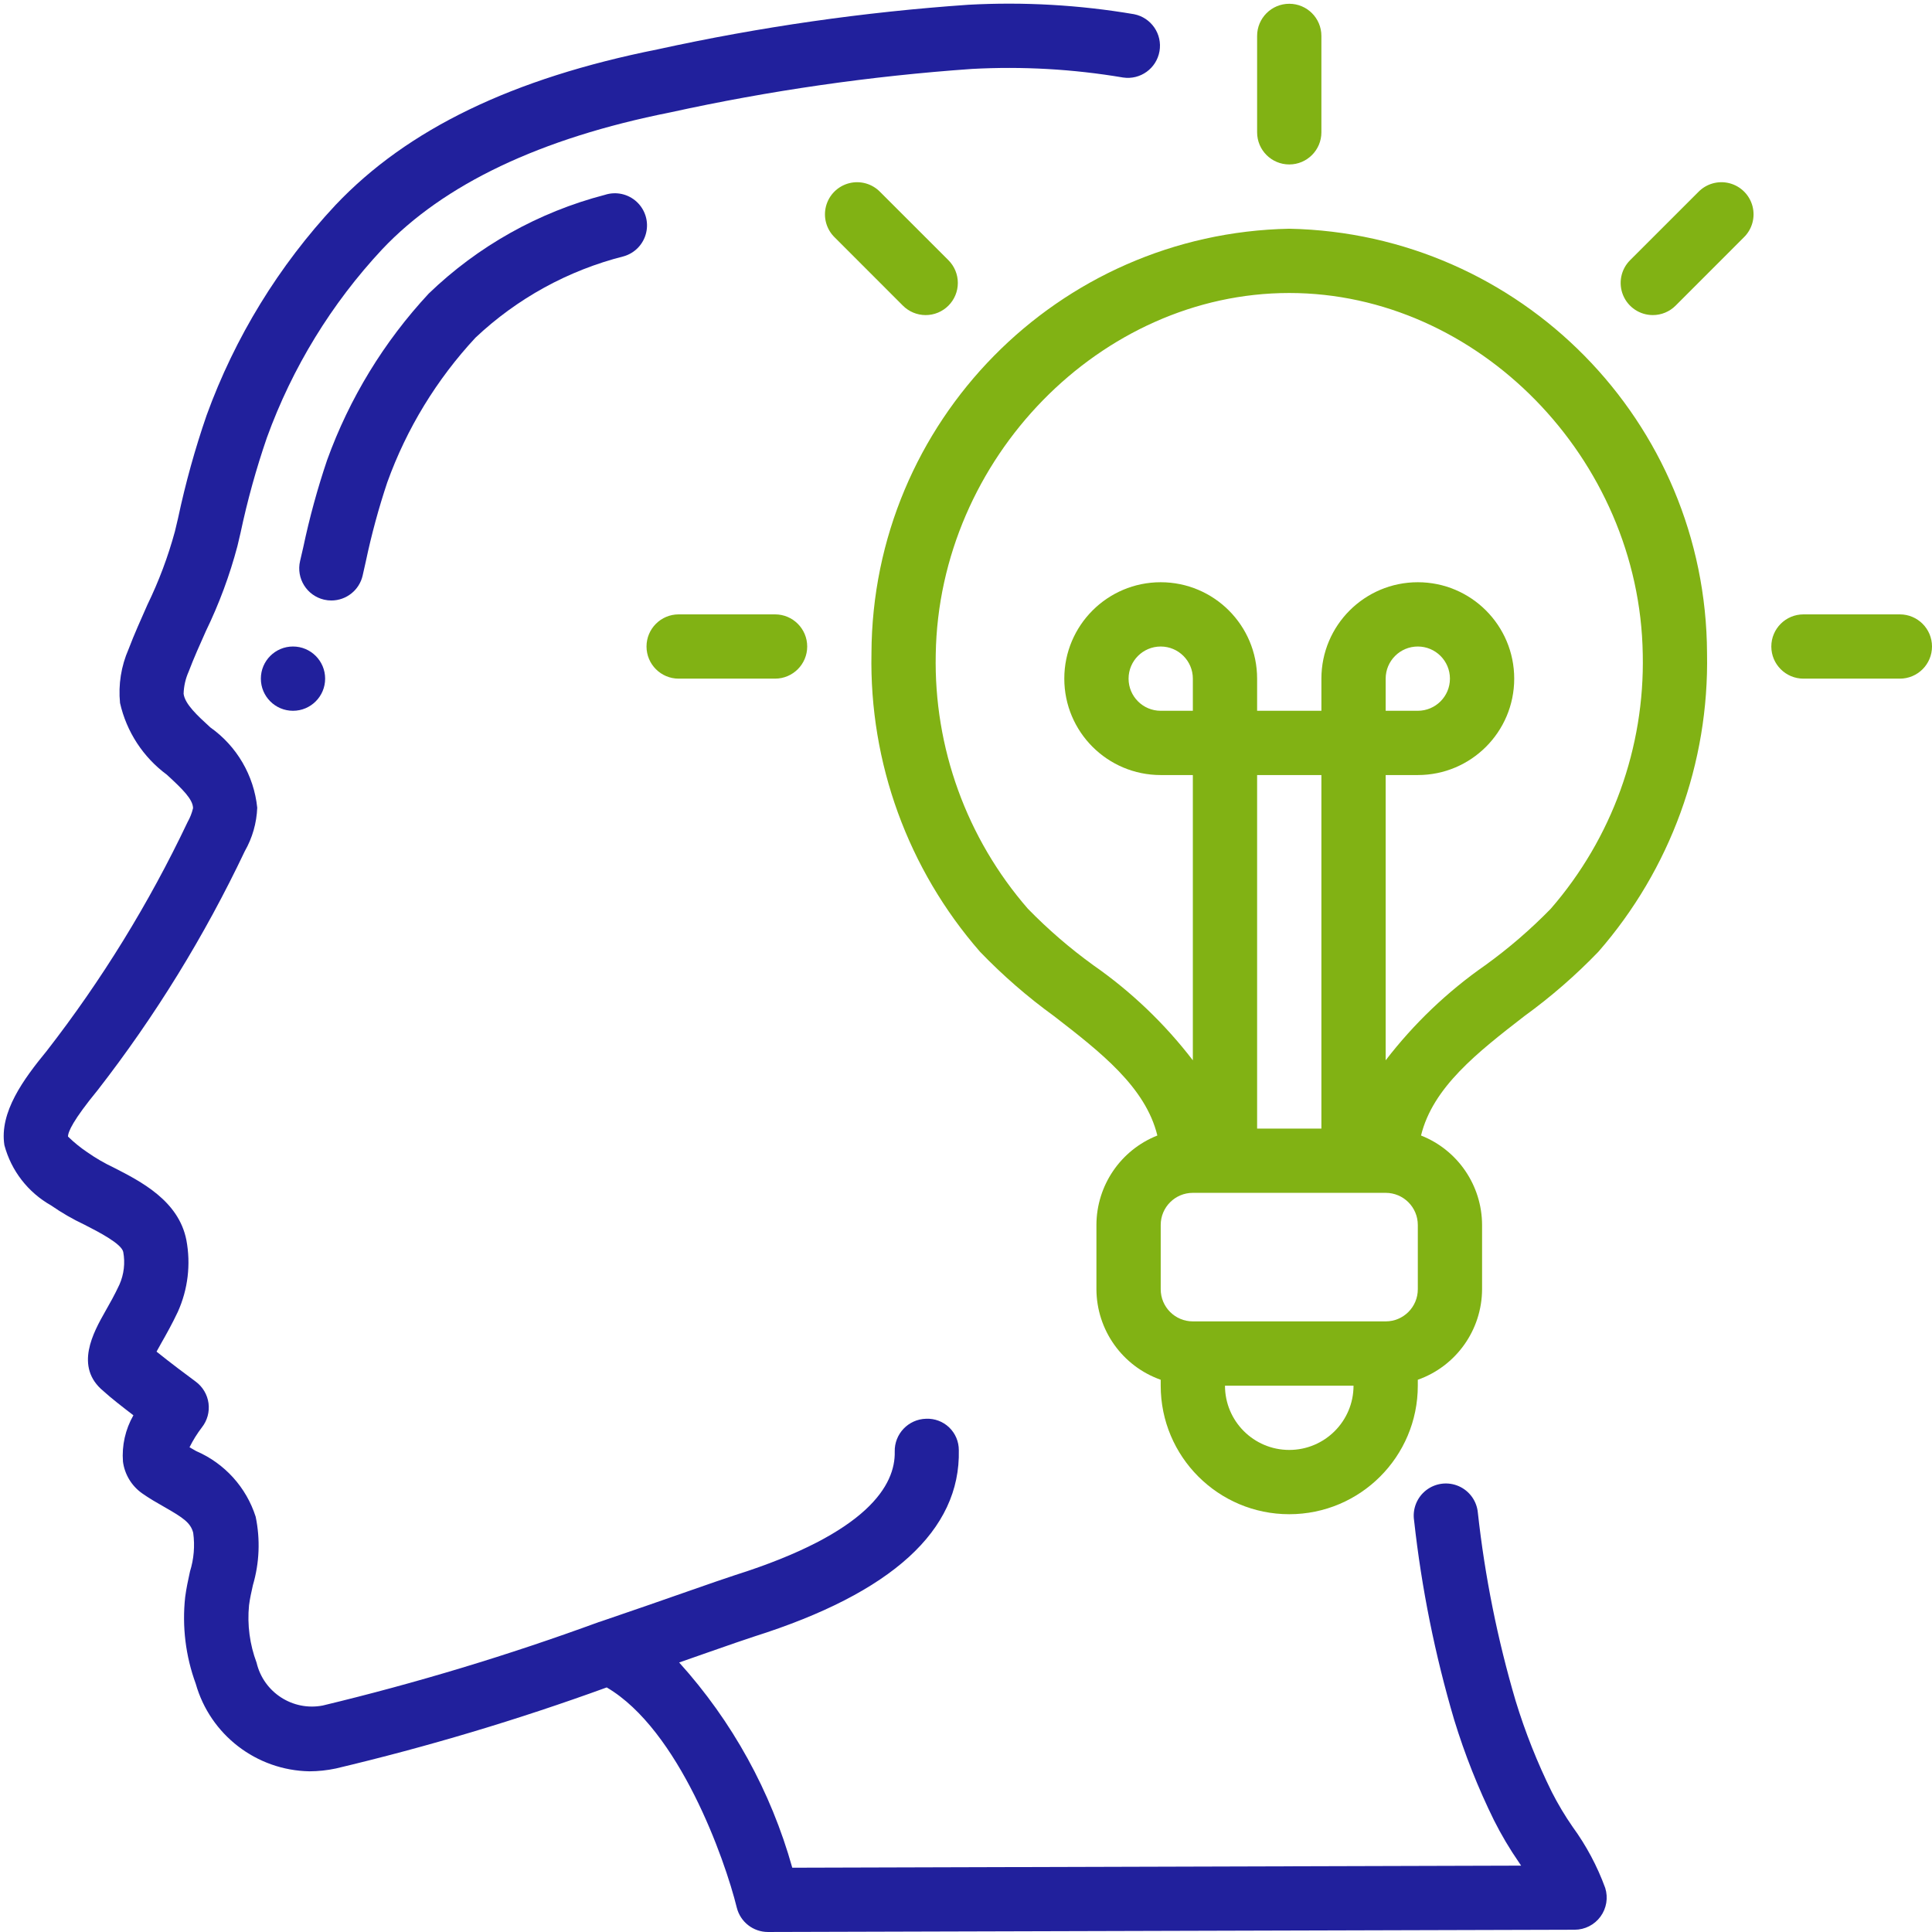
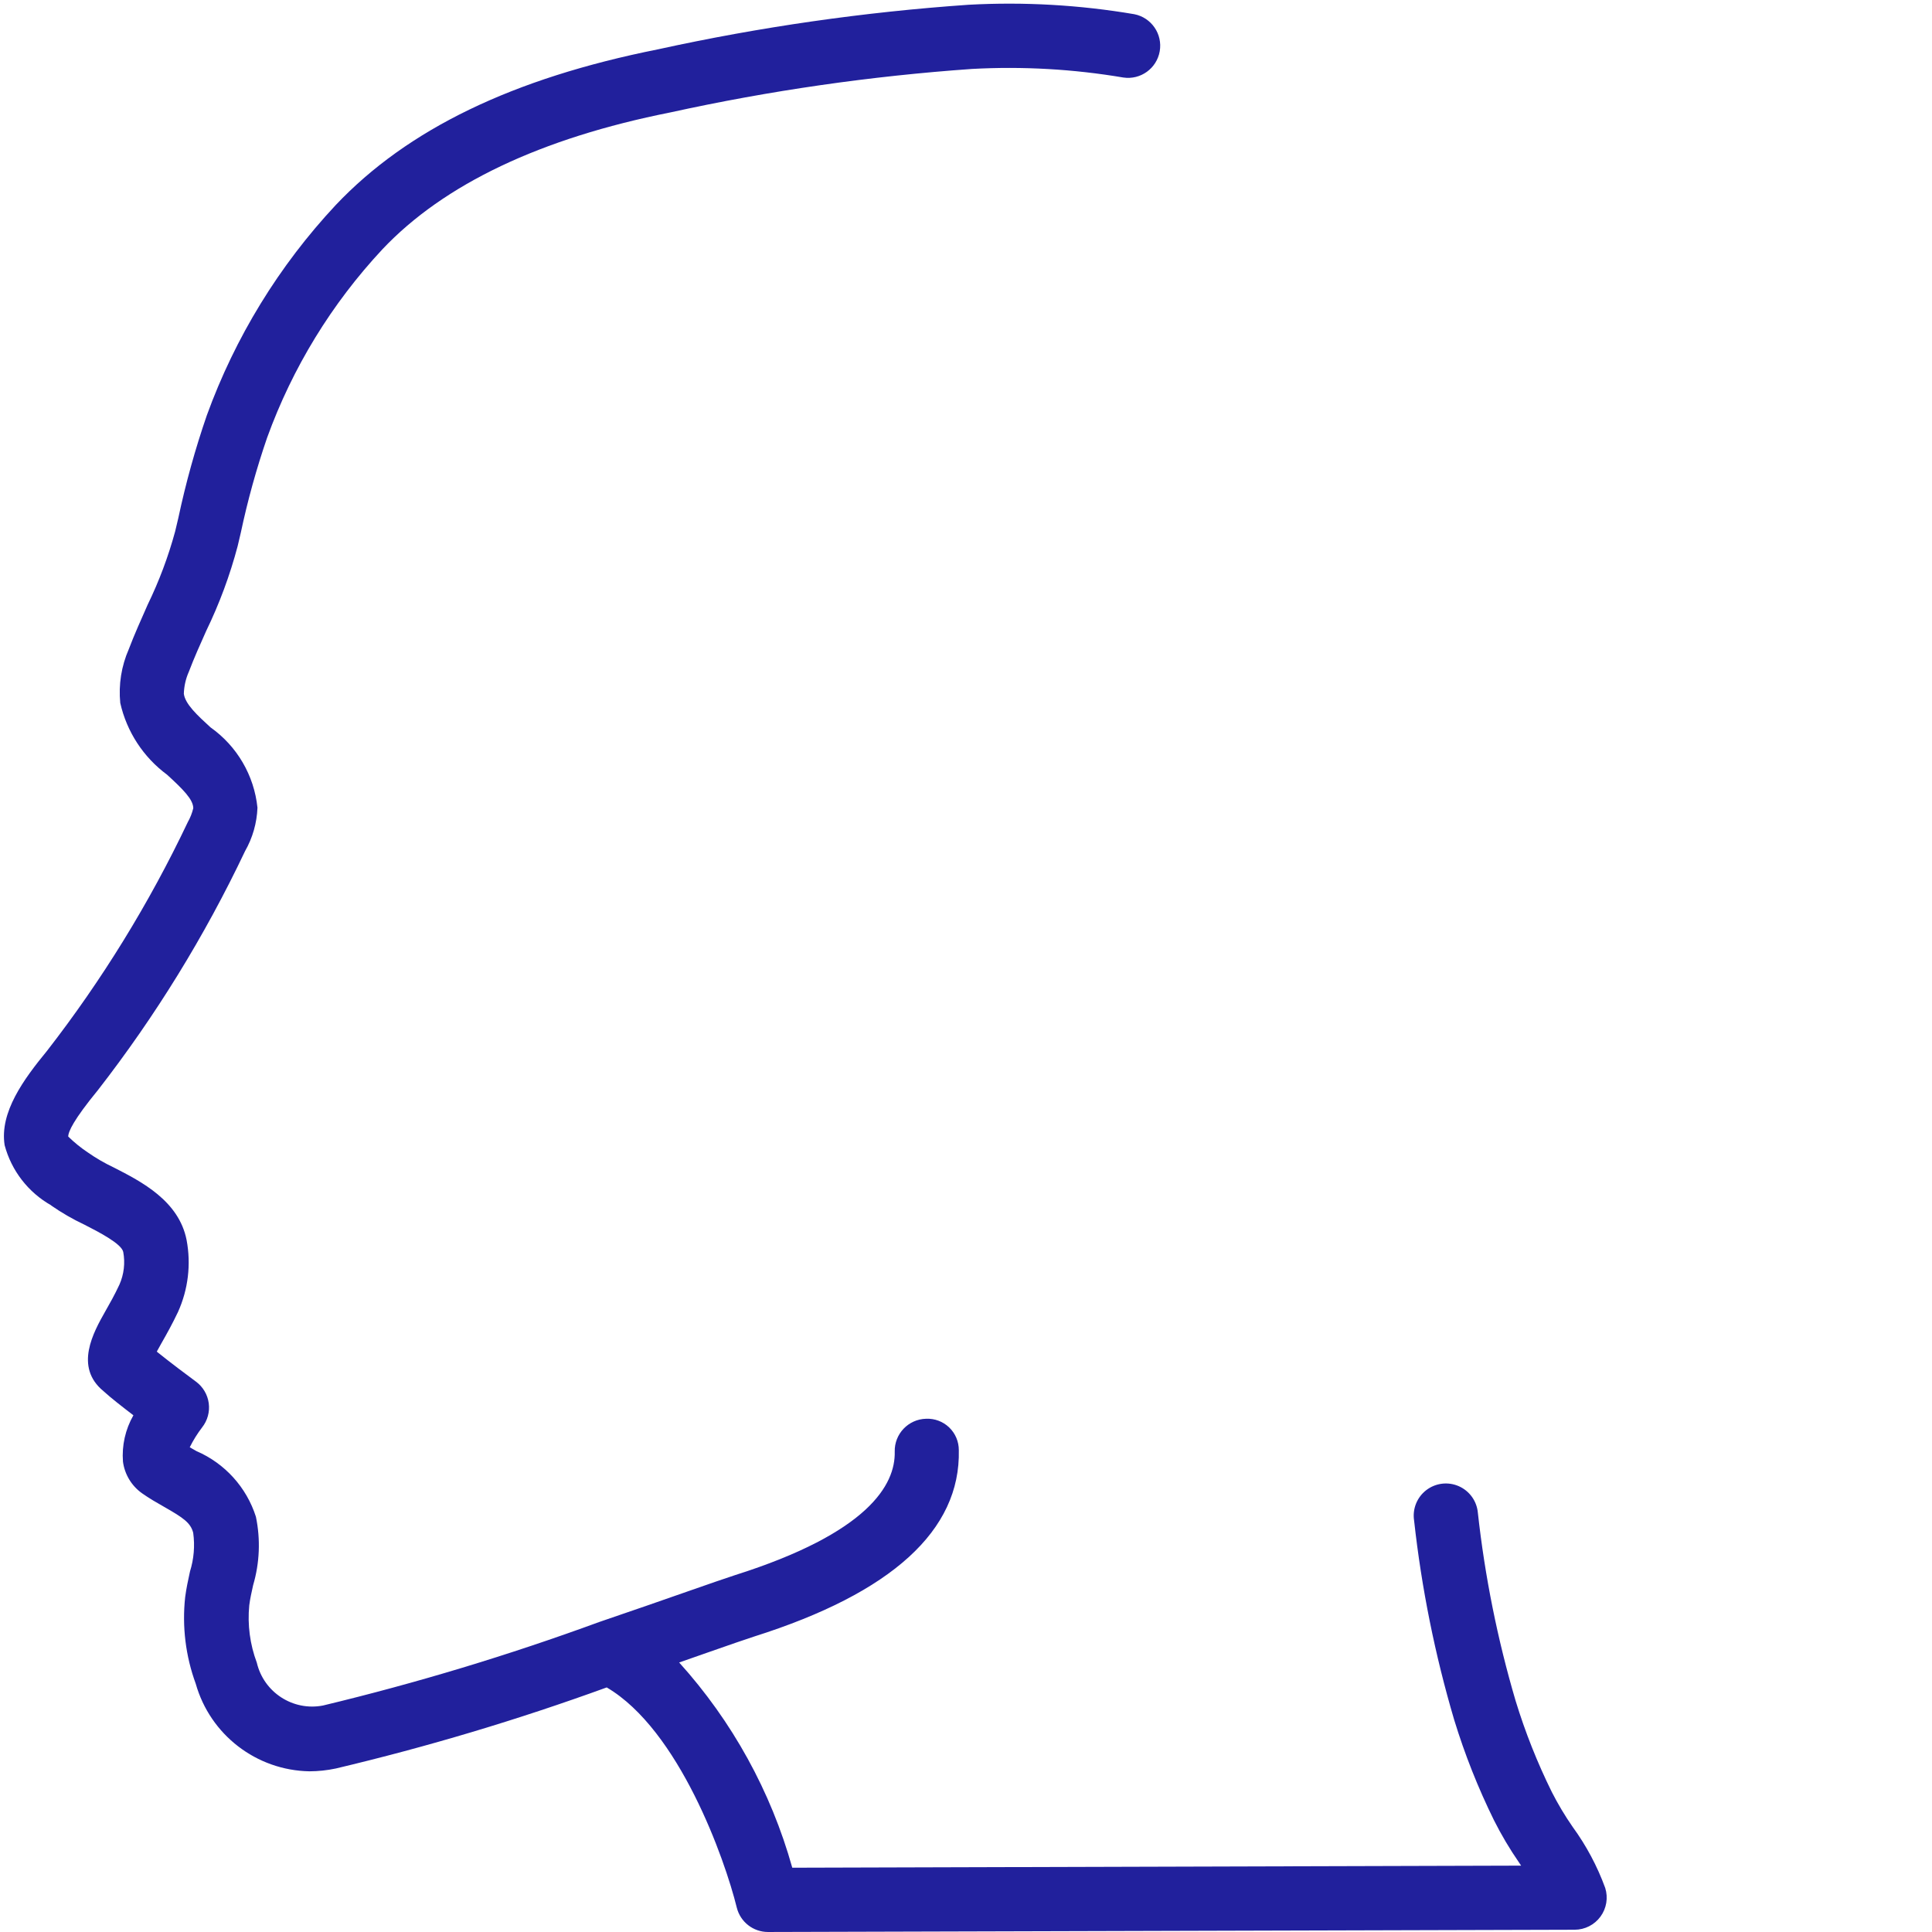
<svg xmlns="http://www.w3.org/2000/svg" width="200" height="200" viewBox="0 0 200 200">
  <g fill="none" fill-rule="evenodd">
    <g fill-rule="nonzero">
      <g transform="translate(-301 -1323) translate(301 1323)">
-         <path fill="#21209C" d="M5.287 124.784c1.094.76 2.25 1.429 3.457 1.996 1.437.735 3.845 1.966 4.015 2.827.21 1.138.073 2.312-.393 3.37-.495 1.065-1.014 1.98-1.463 2.768-1.218 2.153-3.257 5.76-.183 8.271.718.665 1.96 1.627 3.09 2.495-.832 1.456-1.209 3.128-1.08 4.8.175 1.317.89 2.502 1.972 3.271.738.522 1.527.975 2.305 1.417 1.967 1.121 2.735 1.644 2.995 2.685.184 1.339.07 2.702-.333 3.992-.196.888-.386 1.78-.5 2.662-.33 3.032.045 6.099 1.095 8.962 1.496 5.285 6.276 8.967 11.767 9.066.917-.003 1.831-.1 2.728-.29 9.504-2.252 18.87-5.055 28.049-8.393 7.495 4.398 12.23 17.772 13.464 22.792.368 1.484 1.7 2.525 3.23 2.525l83.504-.233c1.058-.002 2.052-.507 2.677-1.361s.807-1.954.49-2.964c-.823-2.254-1.957-4.382-3.37-6.32-.798-1.15-1.517-2.353-2.153-3.6-1.506-3.047-2.762-6.212-3.756-9.462-1.874-6.36-3.18-12.872-3.906-19.462-.109-1.21-.868-2.263-1.98-2.75-1.113-.486-2.402-.327-3.364.414-.962.742-1.443 1.948-1.256 3.148.77 6.985 2.158 13.887 4.149 20.626 1.094 3.576 2.475 7.059 4.128 10.413.76 1.507 1.62 2.96 2.579 4.348l.222.333-75.449.216c-2.208-7.892-6.217-15.164-11.71-21.245l2.994-1.048c2.229-.778 3.909-1.364 4.77-1.64 14.253-4.508 21.379-10.998 21.186-19.296.002-.886-.358-1.735-.998-2.349-.64-.613-1.503-.938-2.389-.898-1.836.044-3.29 1.568-3.247 3.404.08 3.423-2.725 8.417-16.554 12.791-.902.29-2.638.895-4.944 1.7-2.472.865-5.616 1.963-9.082 3.141h-.024c-9.362 3.432-18.915 6.32-28.61 8.65-3.103.598-6.124-1.36-6.847-4.435-.71-1.893-.978-3.923-.782-5.935.087-.699.246-1.39.4-2.086.677-2.301.777-4.734.289-7.083-.971-3.051-3.217-5.532-6.158-6.8l-.692-.396c.36-.725.788-1.413 1.28-2.056.559-.707.806-1.61.687-2.503-.12-.893-.597-1.699-1.322-2.234-.798-.586-2.681-1.996-4.058-3.107.16-.29.332-.61.499-.899.522-.914 1.117-1.979 1.7-3.21 1.052-2.332 1.363-4.931.888-7.445-.798-4.06-4.684-6.049-7.522-7.5-.954-.45-1.87-.982-2.735-1.586-.713-.48-1.381-1.023-1.996-1.624 0-.502.54-1.72 3.074-4.81 5.958-7.667 11.064-15.96 15.227-24.732.786-1.375 1.227-2.919 1.288-4.501-.344-3.344-2.116-6.376-4.86-8.317-1.348-1.234-2.616-2.399-2.762-3.473.022-.789.198-1.565.519-2.286.542-1.427 1.168-2.824 1.796-4.225 1.364-2.813 2.454-5.75 3.254-8.773l.333-1.417c.705-3.326 1.614-6.606 2.721-9.82 2.623-7.24 6.683-13.872 11.937-19.5 6.364-6.733 16.381-11.497 29.821-14.168 10.281-2.257 20.713-3.76 31.213-4.498 5.236-.284 10.488.014 15.66.888 1.787.268 3.461-.94 3.77-2.721.31-1.78-.86-3.483-2.633-3.833-5.66-.962-11.41-1.29-17.143-.978-10.825.75-21.581 2.294-32.18 4.618-15.001 2.994-25.903 8.254-33.346 16.118-5.87 6.282-10.41 13.686-13.343 21.768-1.199 3.477-2.183 7.025-2.948 10.622l-.333 1.404c-.71 2.61-1.662 5.147-2.844 7.579-.666 1.517-1.358 3.034-1.953 4.604-.766 1.75-1.07 3.666-.882 5.566.672 2.979 2.394 5.616 4.85 7.429 1.628 1.493 2.696 2.545 2.709 3.46-.12.506-.312.994-.569 1.447-3.986 8.396-8.871 16.335-14.572 23.677-2.405 2.93-4.923 6.347-4.388 9.764.705 2.644 2.447 4.892 4.831 6.235z" />
-         <path fill="#21209C" d="M37.54 59.584l.333-1.48c.583-2.766 1.324-5.496 2.22-8.178 2.003-5.554 5.108-10.646 9.128-14.97 4.312-4.066 9.59-6.964 15.334-8.42 1.16-.327 2.052-1.256 2.332-2.428.281-1.171-.094-2.403-.98-3.22-.885-.817-2.143-1.091-3.289-.717-6.855 1.782-13.135 5.3-18.234 10.217-4.633 4.98-8.212 10.845-10.523 17.243-.998 2.953-1.821 5.962-2.465 9.012l-.333 1.44c-.415 1.79.697 3.576 2.485 3.993.248.058.501.087.756.087 1.547-.003 2.888-1.071 3.237-2.579z" />
-         <circle cx="30.331" cy="70.253" r="3.327" fill="#21209C" />
-         <path fill="#81B214" d="M90.214 67.625c-.227 11.342 3.78 22.361 11.242 30.907 2.348 2.44 4.909 4.666 7.652 6.653 4.867 3.763 9.478 7.36 10.702 12.363-3.8 1.504-6.3 5.174-6.308 9.262v6.653c.018 4.215 2.68 7.964 6.654 9.369v.612c0 7.35 5.958 13.307 13.307 13.307 7.35 0 13.308-5.958 13.308-13.307v-.612c3.973-1.405 6.636-5.154 6.653-9.369v-6.653c-.01-4.091-2.515-7.762-6.32-9.262 1.22-4.99 5.835-8.6 10.702-12.363 2.742-1.988 5.302-4.214 7.651-6.653 7.465-8.545 11.477-19.564 11.255-30.907-.093-23.962-19.291-43.47-43.249-43.947-23.957.476-43.156 19.985-43.249 43.947zm33.269 5.955h-3.327c-1.837 0-3.327-1.49-3.327-3.327s1.49-3.326 3.327-3.326 3.327 1.49 3.327 3.326v3.327zm13.307 43.25h-6.654V80.233h6.654v36.595zm-3.327 33.267c-3.674 0-6.653-2.978-6.653-6.653h13.307c0 3.675-2.979 6.653-6.654 6.653zm13.308-16.634c0 1.838-1.49 3.327-3.327 3.327h-19.961c-1.838 0-3.327-1.49-3.327-3.327v-6.653c0-1.838 1.49-3.327 3.327-3.327h19.96c1.838 0 3.328 1.49 3.328 3.327v6.653zm23.287-65.735c.208 9.66-3.188 19.051-9.524 26.346-2.087 2.14-4.354 4.095-6.777 5.845-3.923 2.732-7.401 6.053-10.313 9.844v-29.53h3.327c5.512 0 9.98-4.468 9.98-9.98 0-5.512-4.468-9.98-9.98-9.98-5.512 0-9.98 4.468-9.98 9.98v3.327h-6.655v-3.327c0-5.512-4.468-9.98-9.98-9.98-5.512 0-9.98 4.468-9.98 9.98 0 5.512 4.468 9.98 9.98 9.98h3.327v29.53c-2.907-3.79-6.38-7.109-10.297-9.84-2.424-1.752-4.692-3.709-6.78-5.85-6.343-7.29-9.743-16.683-9.538-26.345.333-20.273 17.073-37.397 36.595-37.397s36.28 17.124 36.595 37.397zm-26.614 5.852v-3.327c0-1.837 1.49-3.326 3.327-3.326s3.326 1.49 3.326 3.326c0 1.838-1.489 3.327-3.326 3.327h-3.327zM186.693 70.253h9.98c1.838 0 3.327-1.49 3.327-3.326 0-1.838-1.49-3.327-3.327-3.327h-9.98c-1.838 0-3.327 1.49-3.327 3.327s1.49 3.326 3.327 3.326zM171.1 32.617c.883 0 1.73-.35 2.355-.975l7.056-7.06c.865-.835 1.212-2.072.908-3.235-.305-1.163-1.213-2.071-2.376-2.376-1.164-.304-2.4.043-3.236.907l-7.06 7.057c-.953.95-1.239 2.383-.724 3.627.515 1.245 1.73 2.056 3.077 2.055zM133.463 17.024c1.838 0 3.327-1.49 3.327-3.327v-9.98c0-1.838-1.49-3.327-3.327-3.327s-3.327 1.49-3.327 3.327v9.98c0 1.838 1.49 3.327 3.327 3.327zM98.179 31.642c.625-.624.976-1.47.976-2.354 0-.883-.351-1.73-.976-2.353l-7.06-7.057c-.835-.864-2.072-1.211-3.235-.907-1.163.305-2.072 1.213-2.376 2.376-.304 1.163.042 2.4.907 3.236l7.056 7.06c.624.624 1.471.975 2.354.975s1.73-.351 2.354-.976zM70.253 63.6c-1.837 0-3.326 1.49-3.326 3.327s1.49 3.326 3.326 3.326h9.98c1.838 0 3.328-1.49 3.328-3.326 0-1.838-1.49-3.327-3.327-3.327h-9.98z" />
+         <path fill="#21209C" d="M5.287 124.784c1.094.76 2.25 1.429 3.457 1.996 1.437.735 3.845 1.966 4.015 2.827.21 1.138.073 2.312-.393 3.37-.495 1.065-1.014 1.98-1.463 2.768-1.218 2.153-3.257 5.76-.183 8.271.718.665 1.96 1.627 3.09 2.495-.832 1.456-1.209 3.128-1.08 4.8.175 1.317.89 2.502 1.972 3.271.738.522 1.527.975 2.305 1.417 1.967 1.121 2.735 1.644 2.995 2.685.184 1.339.07 2.702-.333 3.992-.196.888-.386 1.78-.5 2.662-.33 3.032.045 6.099 1.095 8.962 1.496 5.285 6.276 8.967 11.767 9.066.917-.003 1.831-.1 2.728-.29 9.504-2.252 18.87-5.055 28.049-8.393 7.495 4.398 12.23 17.772 13.464 22.792.368 1.484 1.7 2.525 3.23 2.525l83.504-.233c1.058-.002 2.052-.507 2.677-1.361s.807-1.954.49-2.964c-.823-2.254-1.957-4.382-3.37-6.32-.798-1.15-1.517-2.353-2.153-3.6-1.506-3.047-2.762-6.212-3.756-9.462-1.874-6.36-3.18-12.872-3.906-19.462-.109-1.21-.868-2.263-1.98-2.75-1.113-.486-2.402-.327-3.364.414-.962.742-1.443 1.948-1.256 3.148.77 6.985 2.158 13.887 4.149 20.626 1.094 3.576 2.475 7.059 4.128 10.413.76 1.507 1.62 2.96 2.579 4.348l.222.333-75.449.216c-2.208-7.892-6.217-15.164-11.71-21.245l2.994-1.048c2.229-.778 3.909-1.364 4.77-1.64 14.253-4.508 21.379-10.998 21.186-19.296.002-.886-.358-1.735-.998-2.349-.64-.613-1.503-.938-2.389-.898-1.836.044-3.29 1.568-3.247 3.404.08 3.423-2.725 8.417-16.554 12.791-.902.29-2.638.895-4.944 1.7-2.472.865-5.616 1.963-9.082 3.141c-9.362 3.432-18.915 6.32-28.61 8.65-3.103.598-6.124-1.36-6.847-4.435-.71-1.893-.978-3.923-.782-5.935.087-.699.246-1.39.4-2.086.677-2.301.777-4.734.289-7.083-.971-3.051-3.217-5.532-6.158-6.8l-.692-.396c.36-.725.788-1.413 1.28-2.056.559-.707.806-1.61.687-2.503-.12-.893-.597-1.699-1.322-2.234-.798-.586-2.681-1.996-4.058-3.107.16-.29.332-.61.499-.899.522-.914 1.117-1.979 1.7-3.21 1.052-2.332 1.363-4.931.888-7.445-.798-4.06-4.684-6.049-7.522-7.5-.954-.45-1.87-.982-2.735-1.586-.713-.48-1.381-1.023-1.996-1.624 0-.502.54-1.72 3.074-4.81 5.958-7.667 11.064-15.96 15.227-24.732.786-1.375 1.227-2.919 1.288-4.501-.344-3.344-2.116-6.376-4.86-8.317-1.348-1.234-2.616-2.399-2.762-3.473.022-.789.198-1.565.519-2.286.542-1.427 1.168-2.824 1.796-4.225 1.364-2.813 2.454-5.75 3.254-8.773l.333-1.417c.705-3.326 1.614-6.606 2.721-9.82 2.623-7.24 6.683-13.872 11.937-19.5 6.364-6.733 16.381-11.497 29.821-14.168 10.281-2.257 20.713-3.76 31.213-4.498 5.236-.284 10.488.014 15.66.888 1.787.268 3.461-.94 3.77-2.721.31-1.78-.86-3.483-2.633-3.833-5.66-.962-11.41-1.29-17.143-.978-10.825.75-21.581 2.294-32.18 4.618-15.001 2.994-25.903 8.254-33.346 16.118-5.87 6.282-10.41 13.686-13.343 21.768-1.199 3.477-2.183 7.025-2.948 10.622l-.333 1.404c-.71 2.61-1.662 5.147-2.844 7.579-.666 1.517-1.358 3.034-1.953 4.604-.766 1.75-1.07 3.666-.882 5.566.672 2.979 2.394 5.616 4.85 7.429 1.628 1.493 2.696 2.545 2.709 3.46-.12.506-.312.994-.569 1.447-3.986 8.396-8.871 16.335-14.572 23.677-2.405 2.93-4.923 6.347-4.388 9.764.705 2.644 2.447 4.892 4.831 6.235z" />
      </g>
    </g>
  </g>
</svg>